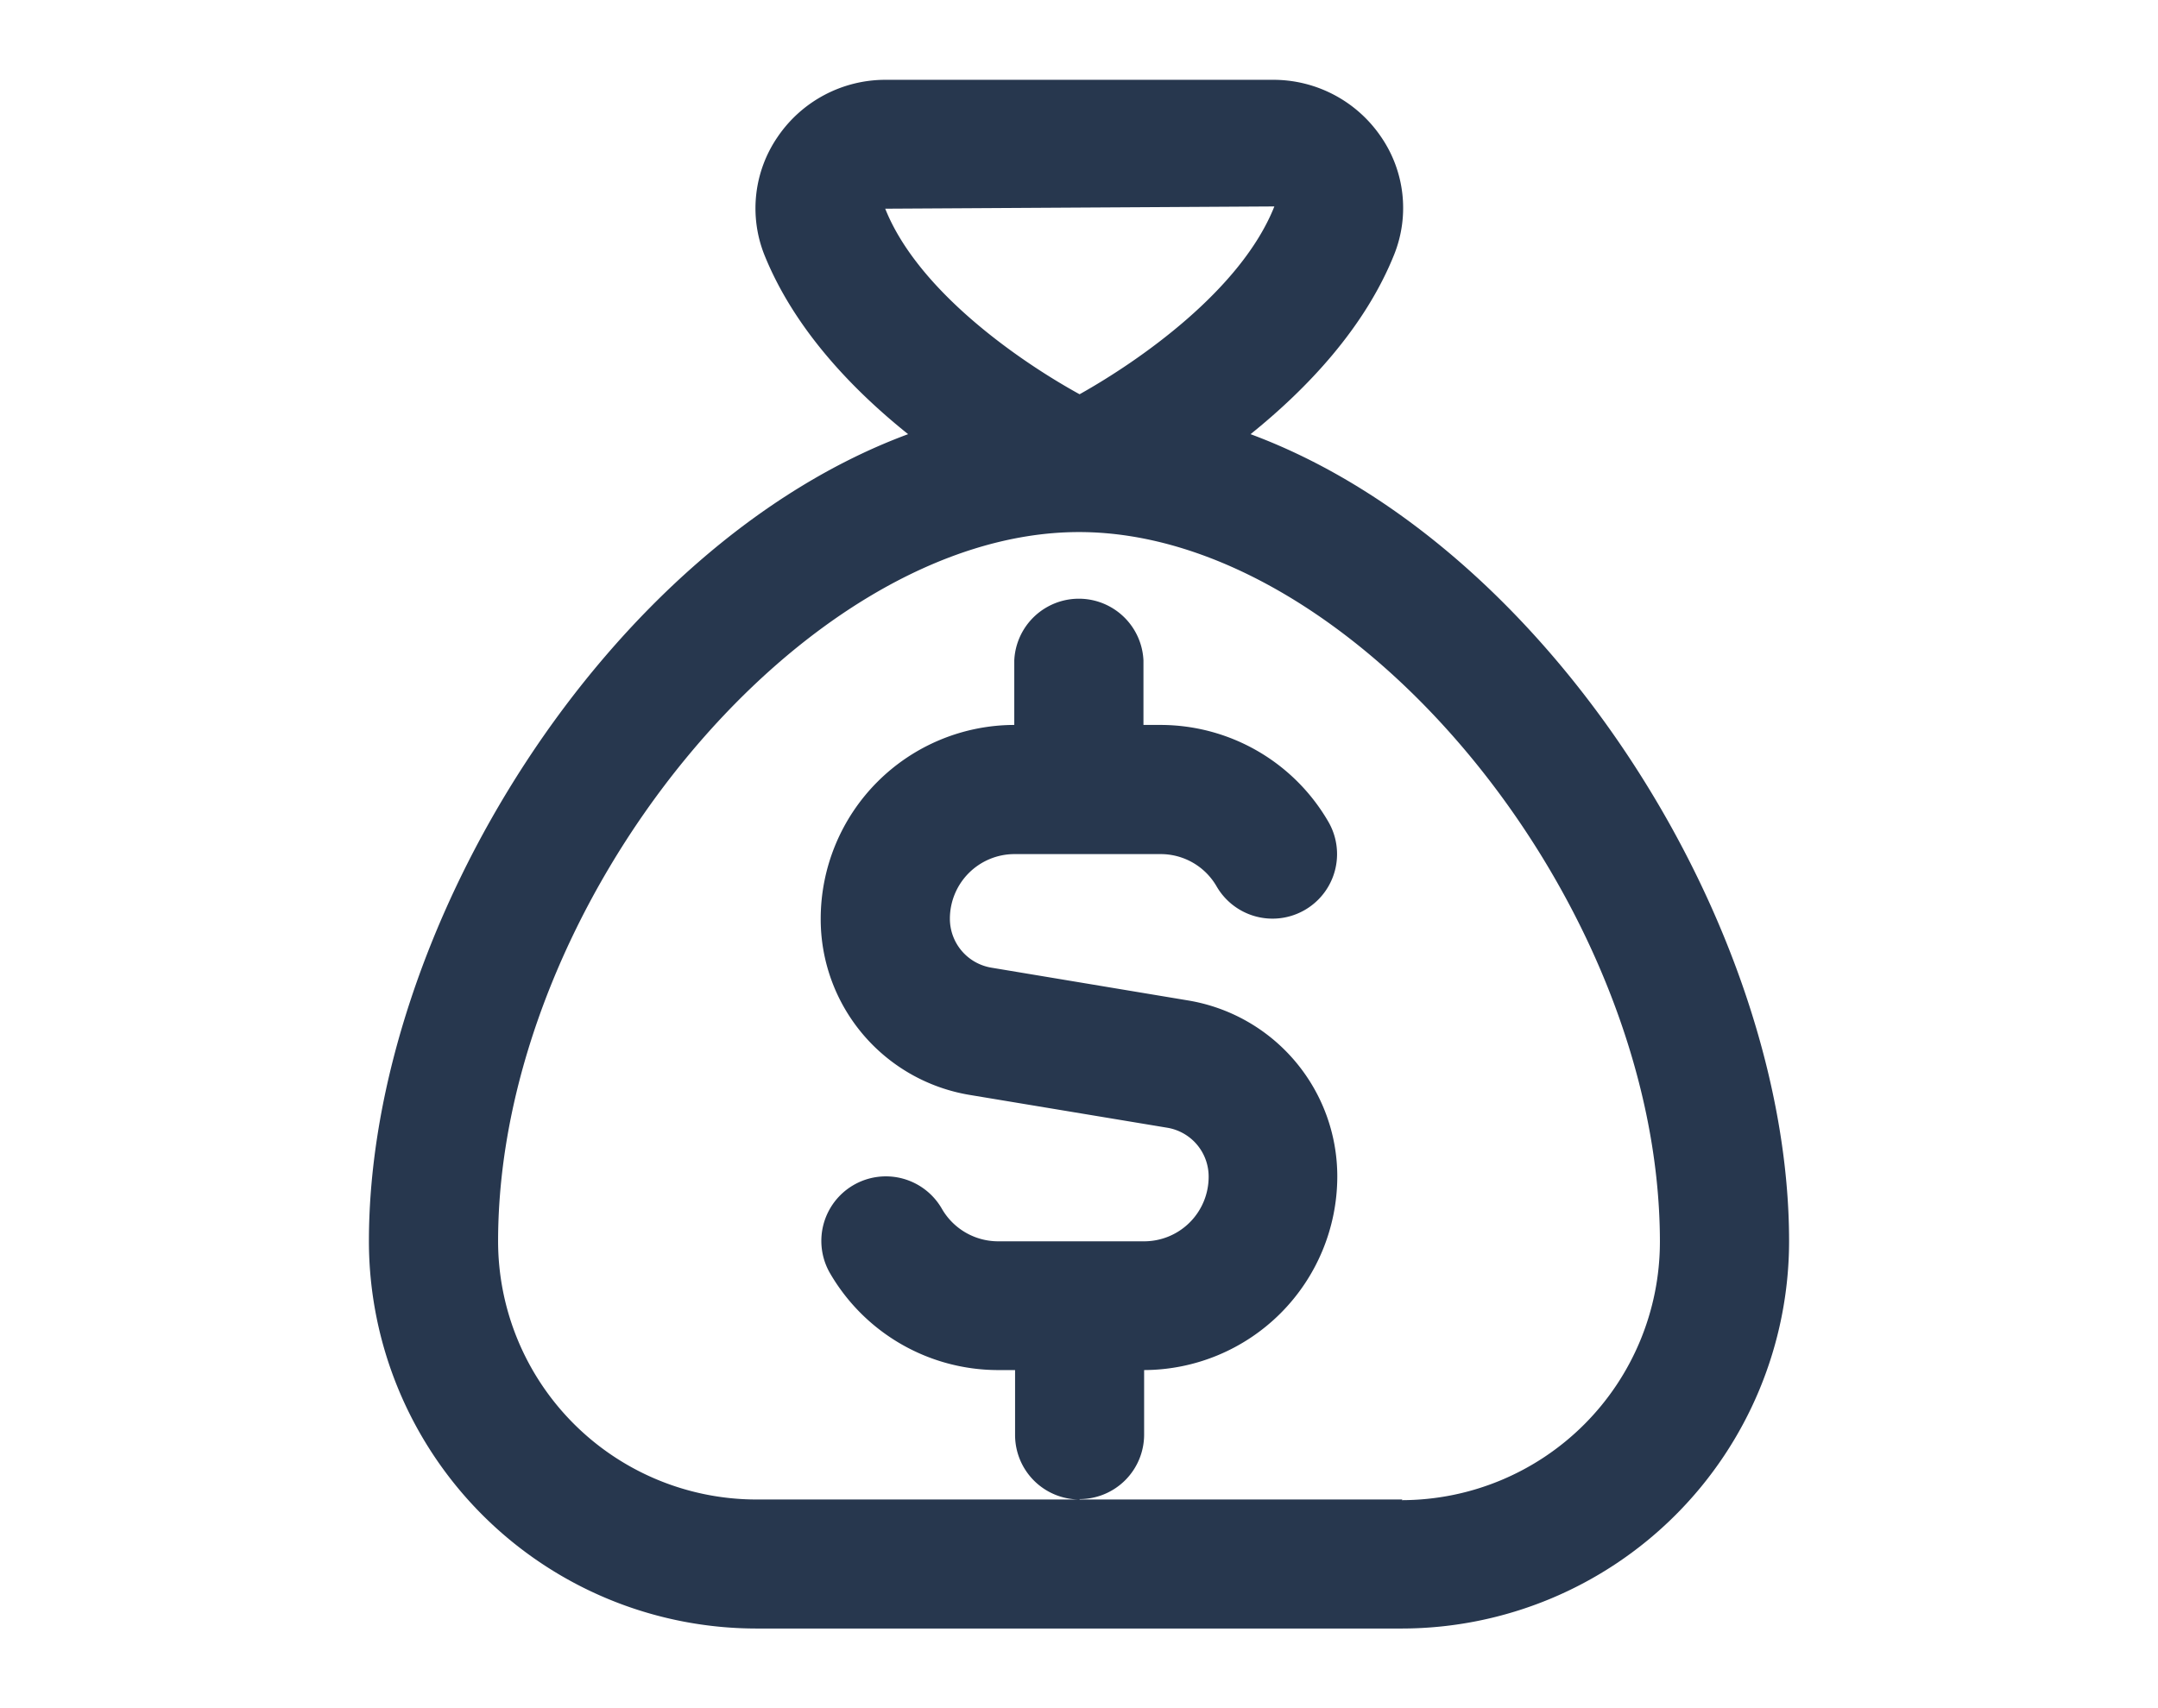
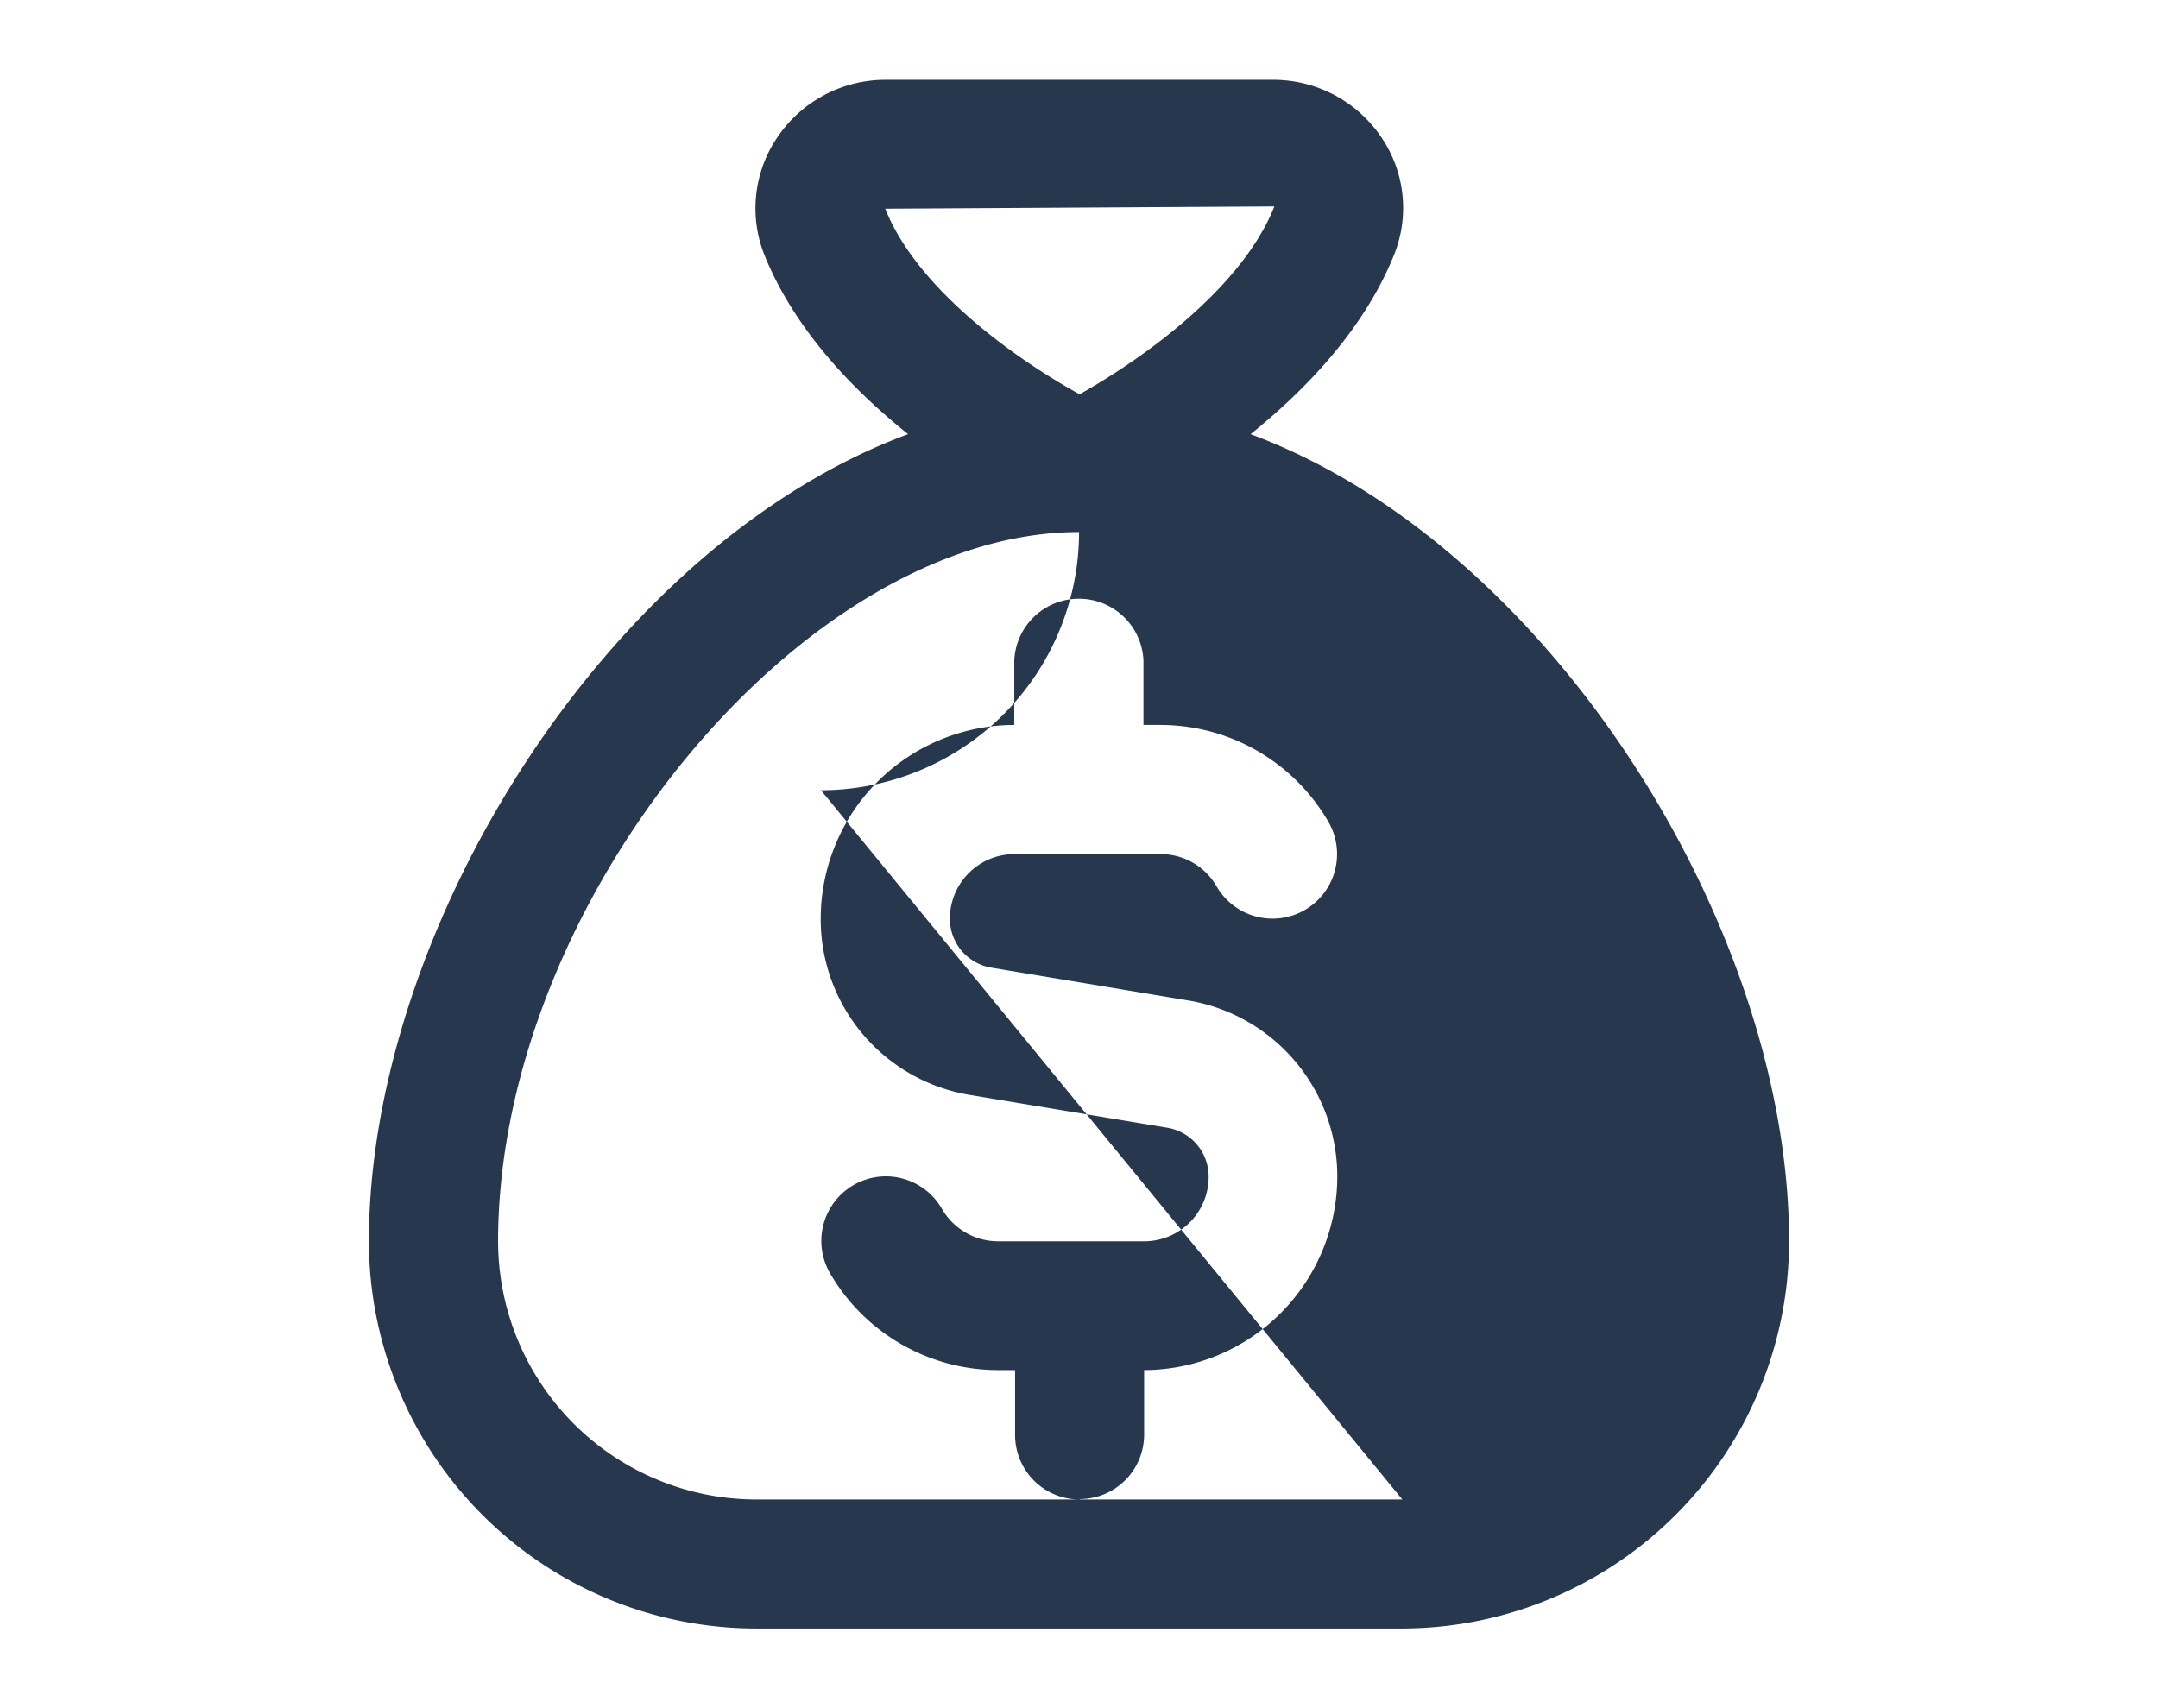
<svg xmlns="http://www.w3.org/2000/svg" id="Layer_1" data-name="Layer 1" viewBox="0 0 162.21 128.42">
  <defs>
    <style>.cls-1{fill:#27374e;}</style>
  </defs>
-   <path class="cls-1" d="M94,32.64c4.24-3.41,8.6-8,10.81-13.54a9.43,9.43,0,0,0-1-8.81A9.79,9.79,0,0,0,95.66,6H66.55a9.79,9.79,0,0,0-8.11,4.31,9.48,9.48,0,0,0-1,8.81C59.66,24.66,64,29.23,68.26,32.64,45.67,41,27.73,69.83,27.73,93.32a29.14,29.14,0,0,0,29.12,29.11h48.52a29.14,29.14,0,0,0,29.11-29.11C134.48,69.83,116.54,41,94,32.64Zm1.79-17.12c-2.5,6.29-10.16,11.61-14.64,14.12C76.62,27.15,69,21.87,66.54,15.69Zm9.62,97.21H56.85A19.43,19.43,0,0,1,37.44,93.32C37.44,67.88,60.29,40,81.11,40s43.66,27.93,43.66,53.37a19.43,19.43,0,0,1-19.4,19.41Zm-24.26,0a4.85,4.85,0,0,1-4.85-4.85V103H75a14.62,14.62,0,0,1-12.61-7.28,4.85,4.85,0,1,1,8.4-4.86A4.88,4.88,0,0,0,75,93.32H86a4.85,4.85,0,0,0,4.85-4.85,3.72,3.72,0,0,0-3.12-3.69L72.92,82.32A13.39,13.39,0,0,1,61.69,69.06,14.58,14.58,0,0,1,76.24,54.5V49.65a4.86,4.86,0,0,1,9.71,0V54.5h1.3a14.59,14.59,0,0,1,12.6,7.28,4.85,4.85,0,1,1-8.4,4.86,4.85,4.85,0,0,0-4.2-2.43h-11a4.86,4.86,0,0,0-4.85,4.86,3.73,3.73,0,0,0,3.13,3.68l14.76,2.46a13.41,13.41,0,0,1,11.23,13.26A14.57,14.57,0,0,1,86,103v4.85a4.85,4.85,0,0,1-4.85,4.85Z" />
+   <path class="cls-1" d="M94,32.64c4.24-3.41,8.6-8,10.81-13.54a9.43,9.43,0,0,0-1-8.81A9.79,9.79,0,0,0,95.66,6H66.55a9.79,9.79,0,0,0-8.11,4.31,9.48,9.48,0,0,0-1,8.81C59.66,24.66,64,29.23,68.26,32.64,45.67,41,27.73,69.83,27.73,93.32a29.14,29.14,0,0,0,29.12,29.11h48.52a29.14,29.14,0,0,0,29.11-29.11C134.48,69.83,116.54,41,94,32.64Zm1.79-17.12c-2.5,6.29-10.16,11.61-14.64,14.12C76.62,27.15,69,21.87,66.54,15.69Zm9.62,97.21H56.85A19.43,19.43,0,0,1,37.44,93.32C37.44,67.88,60.29,40,81.11,40a19.43,19.43,0,0,1-19.4,19.41Zm-24.26,0a4.85,4.85,0,0,1-4.85-4.85V103H75a14.62,14.62,0,0,1-12.61-7.28,4.85,4.85,0,1,1,8.4-4.86A4.88,4.88,0,0,0,75,93.32H86a4.85,4.85,0,0,0,4.85-4.85,3.72,3.72,0,0,0-3.12-3.69L72.92,82.32A13.39,13.39,0,0,1,61.69,69.06,14.58,14.58,0,0,1,76.24,54.5V49.65a4.86,4.86,0,0,1,9.71,0V54.5h1.3a14.59,14.59,0,0,1,12.6,7.28,4.85,4.85,0,1,1-8.4,4.86,4.85,4.85,0,0,0-4.2-2.43h-11a4.86,4.86,0,0,0-4.85,4.86,3.73,3.73,0,0,0,3.13,3.68l14.76,2.46a13.41,13.41,0,0,1,11.23,13.26A14.57,14.57,0,0,1,86,103v4.85a4.85,4.85,0,0,1-4.85,4.85Z" />
</svg>